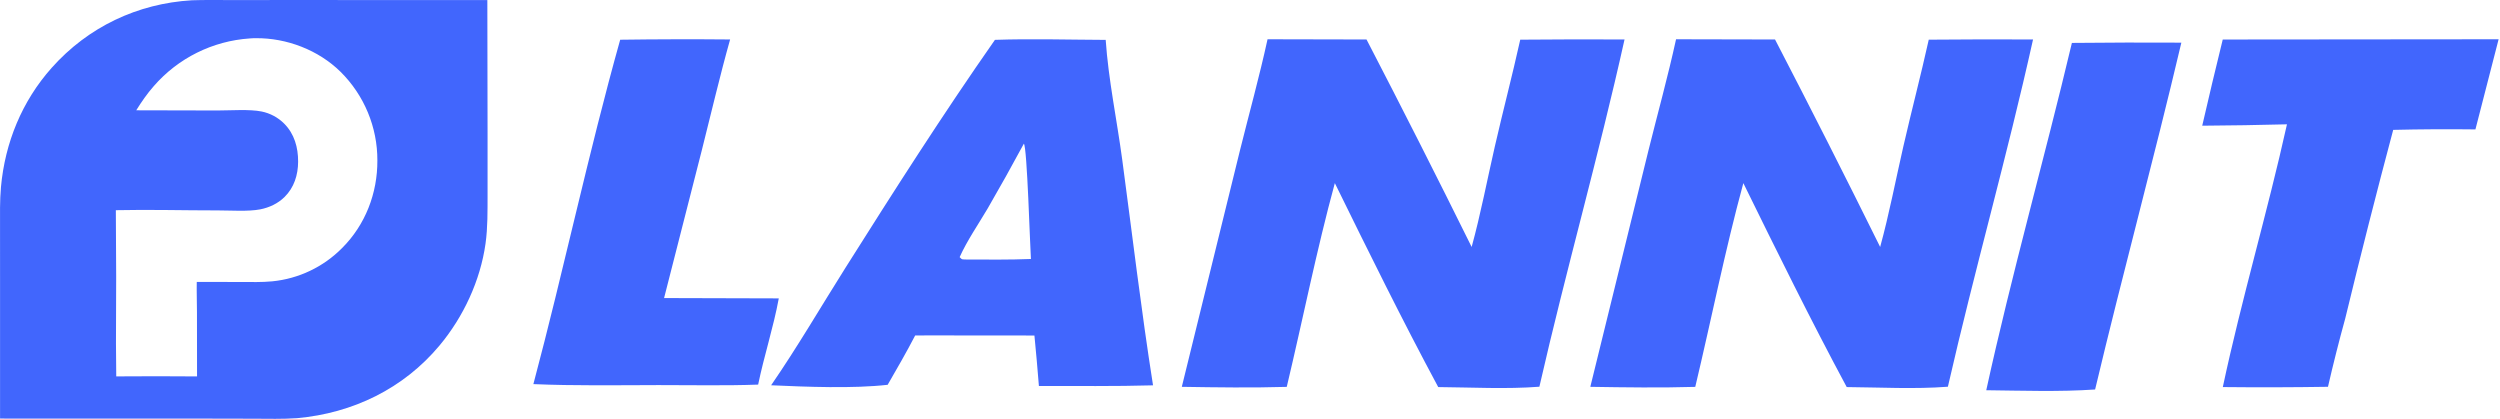
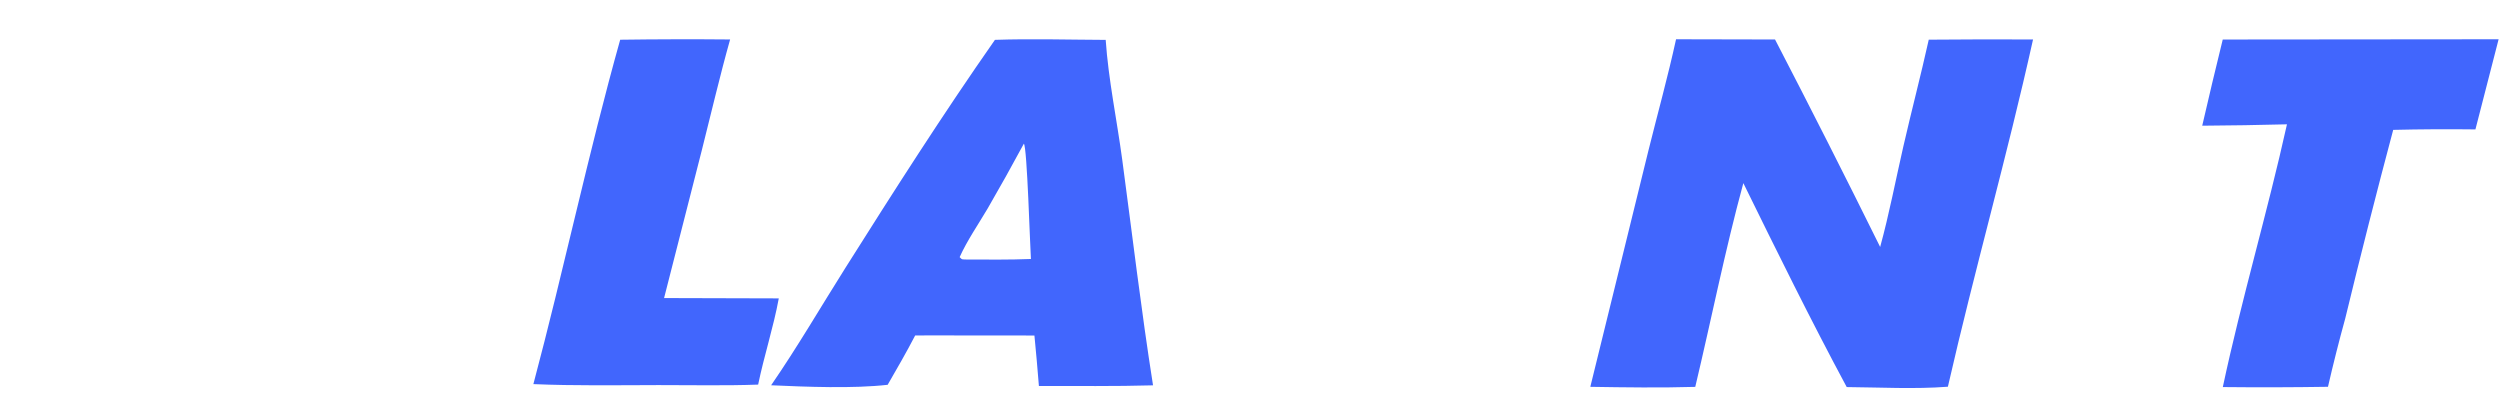
<svg xmlns="http://www.w3.org/2000/svg" width="764" height="128" viewBox="0 0 764 128" fill="none">
-   <path d="M361.16 118.213L378.936 45.947C381.748 34.635 384.876 23.389 387.364 12L417.611 12.066C428.521 33.099 439.23 54.235 449.736 75.473C452.507 65.388 454.485 54.951 456.823 44.747C459.319 33.851 462.169 23.037 464.587 12.126C475.211 12.03 485.835 12.009 496.459 12.061C488.568 47.594 478.542 82.683 470.435 118.18C460.32 118.964 449.686 118.372 439.52 118.291C428.517 97.808 418.181 76.823 407.926 55.96C402.339 76.438 398.159 97.567 393.232 118.229C382.565 118.541 371.827 118.391 361.16 118.213Z" fill="#4166FD" />
  <path d="M486 118.213L503.776 45.947C506.588 34.635 509.716 23.389 512.204 12L542.451 12.066C553.361 33.099 564.07 54.235 574.576 75.473C577.347 65.388 579.325 54.951 581.663 44.747C584.159 33.851 587.009 23.037 589.427 12.126C600.051 12.03 610.675 12.009 621.299 12.061C613.408 47.594 603.382 82.683 595.275 118.18C585.16 118.964 574.526 118.372 564.36 118.291C553.357 97.808 543.021 76.823 532.766 55.96C527.179 76.438 522.999 97.567 518.072 118.229C507.405 118.541 496.667 118.391 486 118.213Z" fill="#4166FD" />
-   <path d="M607 119.255C614.774 83.709 624.765 48.529 633.171 13.116C644.321 12.998 655.472 12.97 666.622 13.032C658.273 48.453 648.687 83.613 640.265 119.028C629.293 119.778 617.998 119.375 607 119.255Z" fill="#4166FD" />
  <path d="M673 38.415C675.024 29.62 677.114 20.841 679.271 12.078L763.576 12L756.49 39.546C748.114 39.44 739.737 39.488 731.363 39.69C726.258 58.85 721.371 78.067 716.702 97.338C714.796 104.255 713.039 111.212 711.43 118.204C700.718 118.374 690.003 118.402 679.29 118.288C685.026 91.37 692.939 64.873 698.897 37.991C690.266 38.216 681.633 38.357 673 38.415Z" fill="#4166FD" />
  <path d="M235.654 117.738C243.649 106.13 250.854 93.752 258.381 81.821C273.155 58.402 288.181 34.864 304.053 12.179C315.288 11.794 326.653 12.144 337.899 12.189C338.722 24.251 341.334 36.734 342.948 48.758C346.038 71.77 348.752 94.818 352.368 117.757C340.755 118.089 329.107 117.934 317.488 117.954C317.079 112.809 316.623 107.668 316.121 102.531L283.969 102.501L279.676 102.522C277.022 107.634 274.147 112.608 271.269 117.595C260.621 118.795 246.459 118.224 235.654 117.738ZM312.895 43.905C309.305 50.569 305.614 57.177 301.821 63.728C298.958 68.585 295.582 73.454 293.266 78.578C294.075 79.462 294.09 79.228 295.219 79.303C301.827 79.322 308.443 79.416 315.047 79.145C314.777 75.346 313.883 44.881 312.895 43.905Z" fill="#4166FD" />
  <path d="M163 117.385C172.301 82.449 179.774 46.932 189.531 12.14C200.728 11.985 211.927 11.958 223.124 12.062C219.965 23.262 217.333 34.663 214.467 45.945L202.941 91.087L237.997 91.186C236.367 100.04 233.512 108.697 231.69 117.533C221.572 117.908 211.35 117.665 201.219 117.684C188.493 117.708 175.717 117.929 163 117.385Z" fill="#4166FD" />
-   <path d="M0.015 127.914L0.016 86.45L0.011 69.752C0.011 65.55 -0.085 61.33 0.297 57.14C1.535 43.583 6.717 30.91 15.81 20.708C26.919 8.243 42.012 1.067 58.644 0.085C62.508 -0.053 66.393 0.02 70.26 0.017L90.211 0.006L148.932 0.025L148.999 40.681L149 59.455C148.981 64.465 149.074 69.491 148.375 74.464C146.789 85.75 141.62 96.842 134.327 105.576C123.305 118.778 107.836 126.25 90.795 127.792C86.366 128.109 81.882 127.972 77.444 127.962L57.155 127.918L0.015 127.914ZM76.337 11.745C64.988 12.503 54.415 17.76 46.974 26.343C44.974 28.613 43.229 31.138 41.634 33.705L66.432 33.764C70.331 33.766 76.345 33.325 79.953 34.077C82.553 34.603 84.94 35.88 86.817 37.75C89.975 40.896 91.127 45.085 91.105 49.423C91.085 53.47 89.885 57.31 86.95 60.21C84.939 62.196 82.294 63.435 79.534 63.977C75.9 64.69 70.438 64.299 66.579 64.3C56.203 64.307 45.77 64.006 35.401 64.234C35.526 77.794 35.539 91.355 35.44 104.915L35.526 115.027C43.756 114.962 51.986 114.964 60.216 115.033L60.193 95.353C60.186 92.292 60.072 89.216 60.132 86.157L73.567 86.174C76.775 86.18 79.994 86.283 83.192 85.976C91.282 85.18 98.836 81.58 104.542 75.804C111.661 68.709 115.377 59.031 115.325 49.031C115.358 38.866 111.307 29.112 104.079 21.948C97.327 15.296 87.608 11.572 78.144 11.671C77.54 11.677 76.938 11.68 76.337 11.745Z" fill="#4166FD" />
</svg>